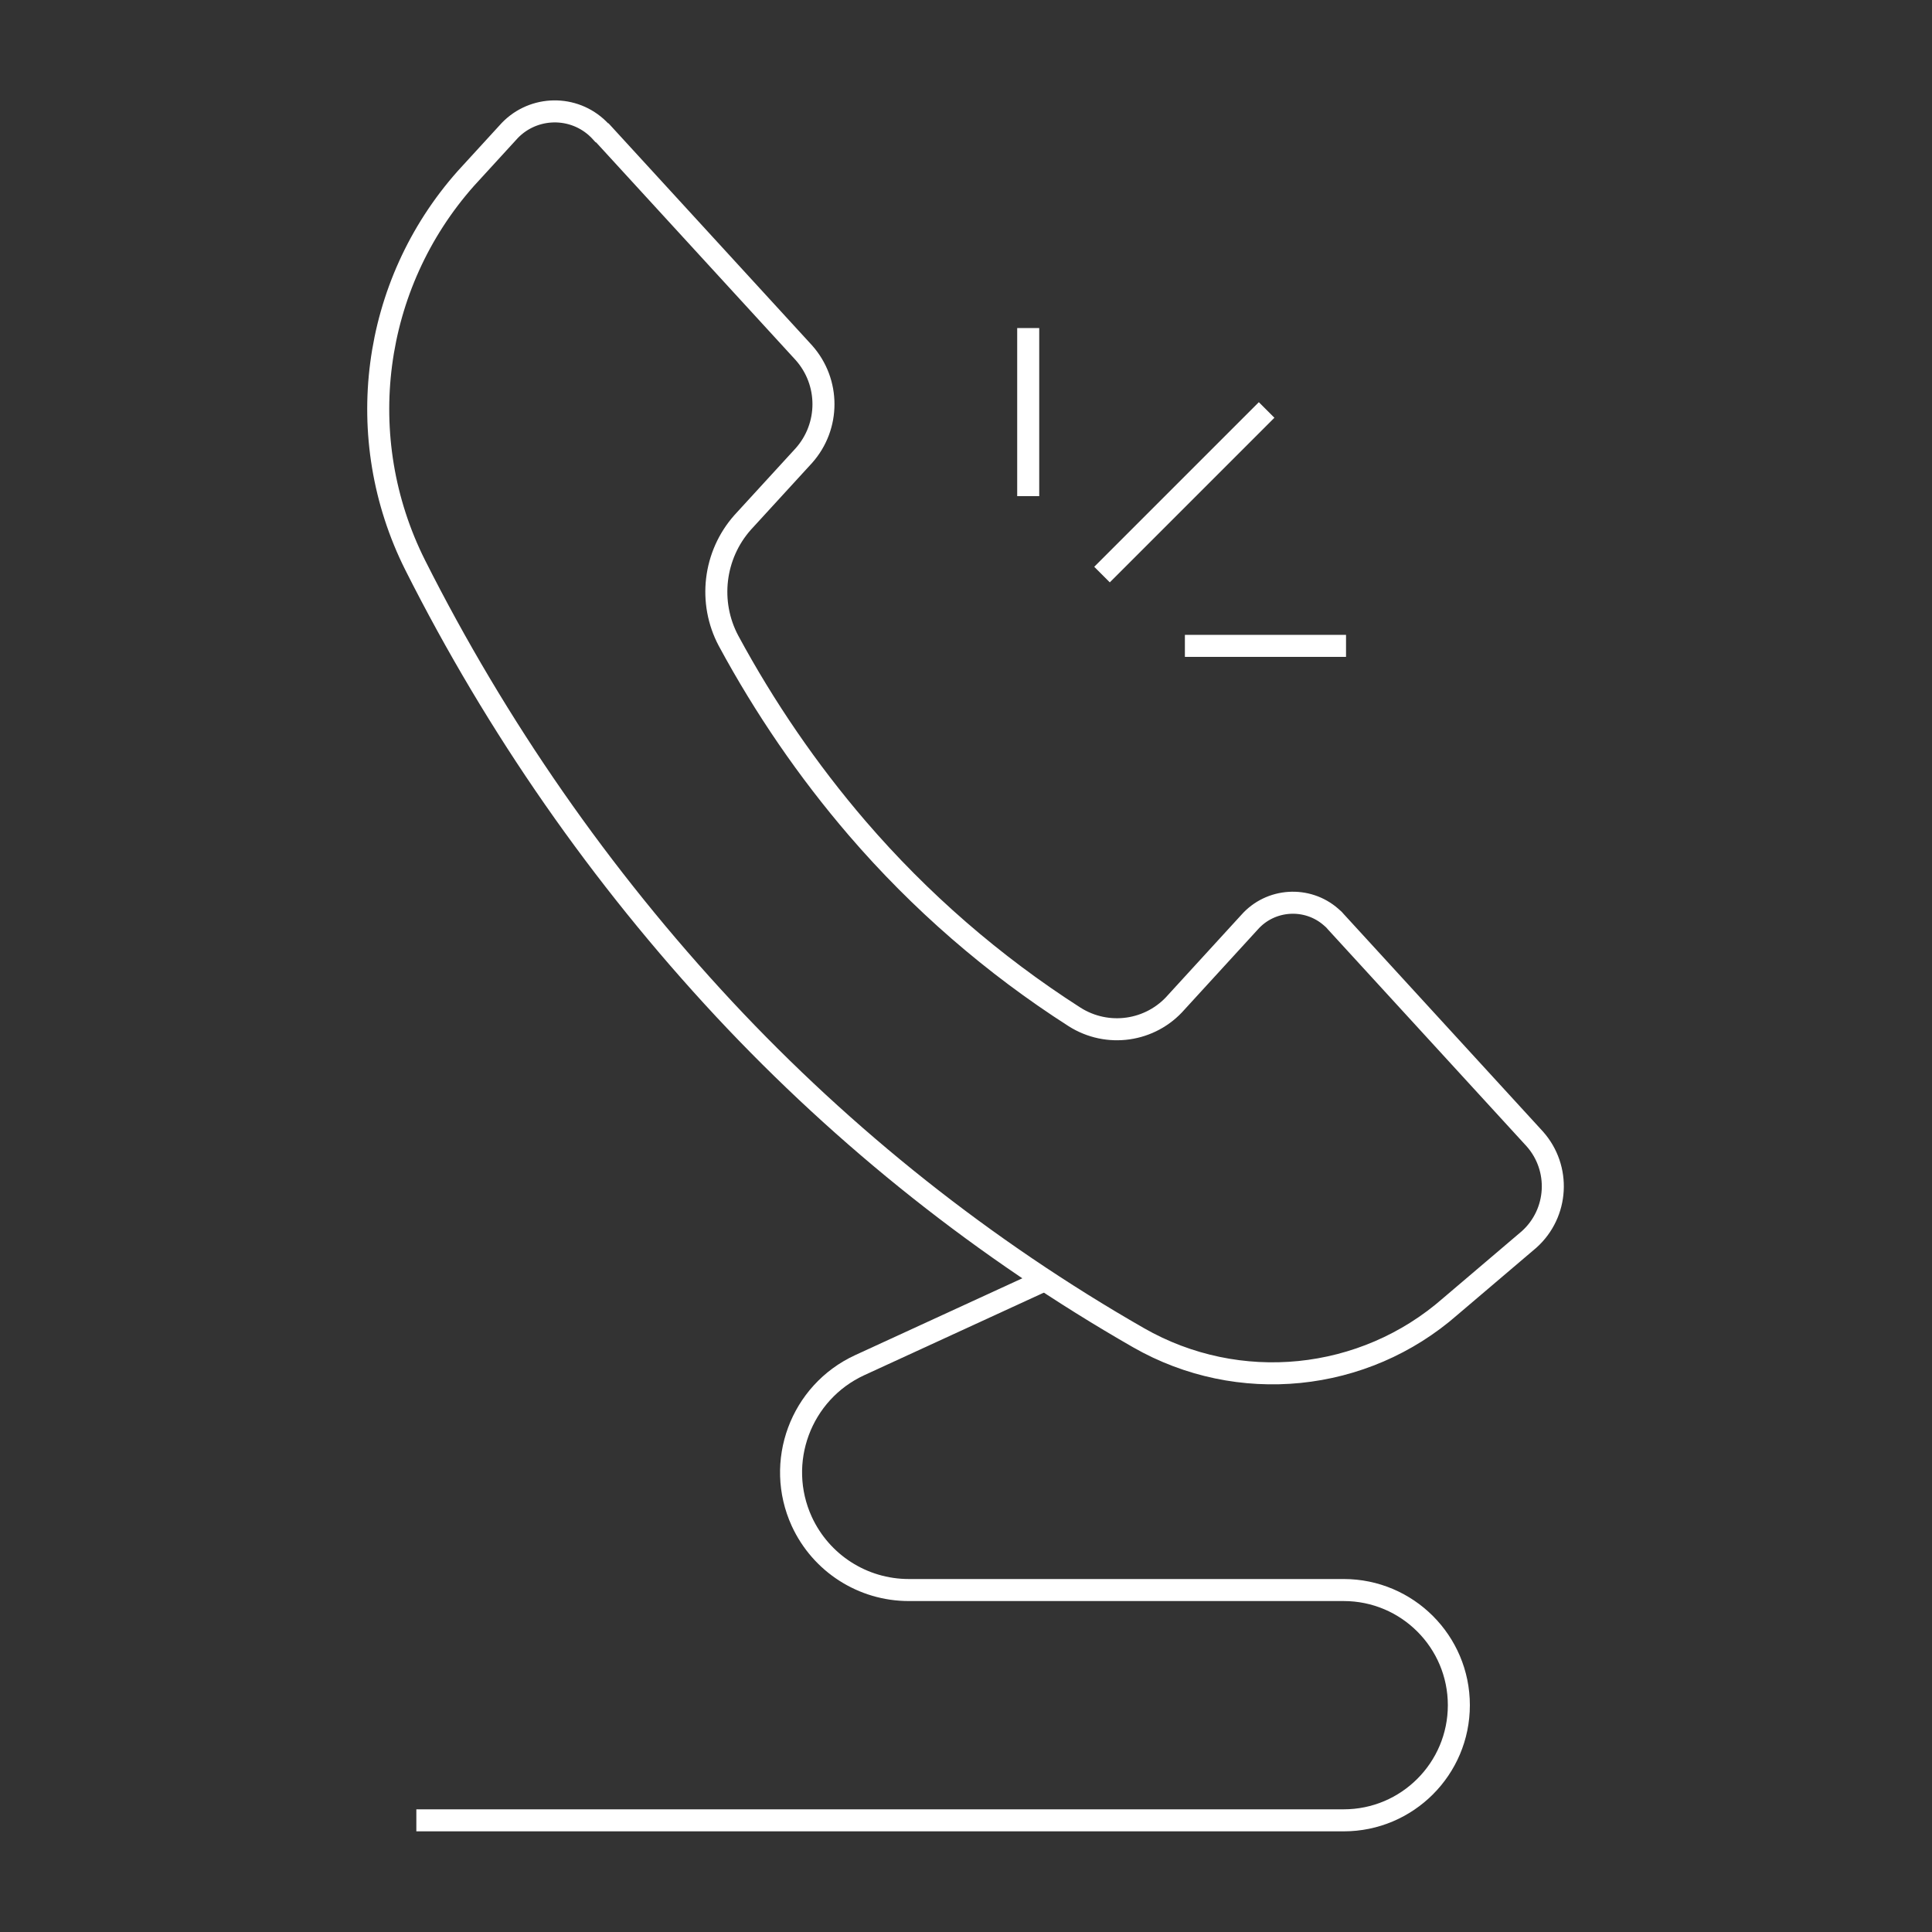
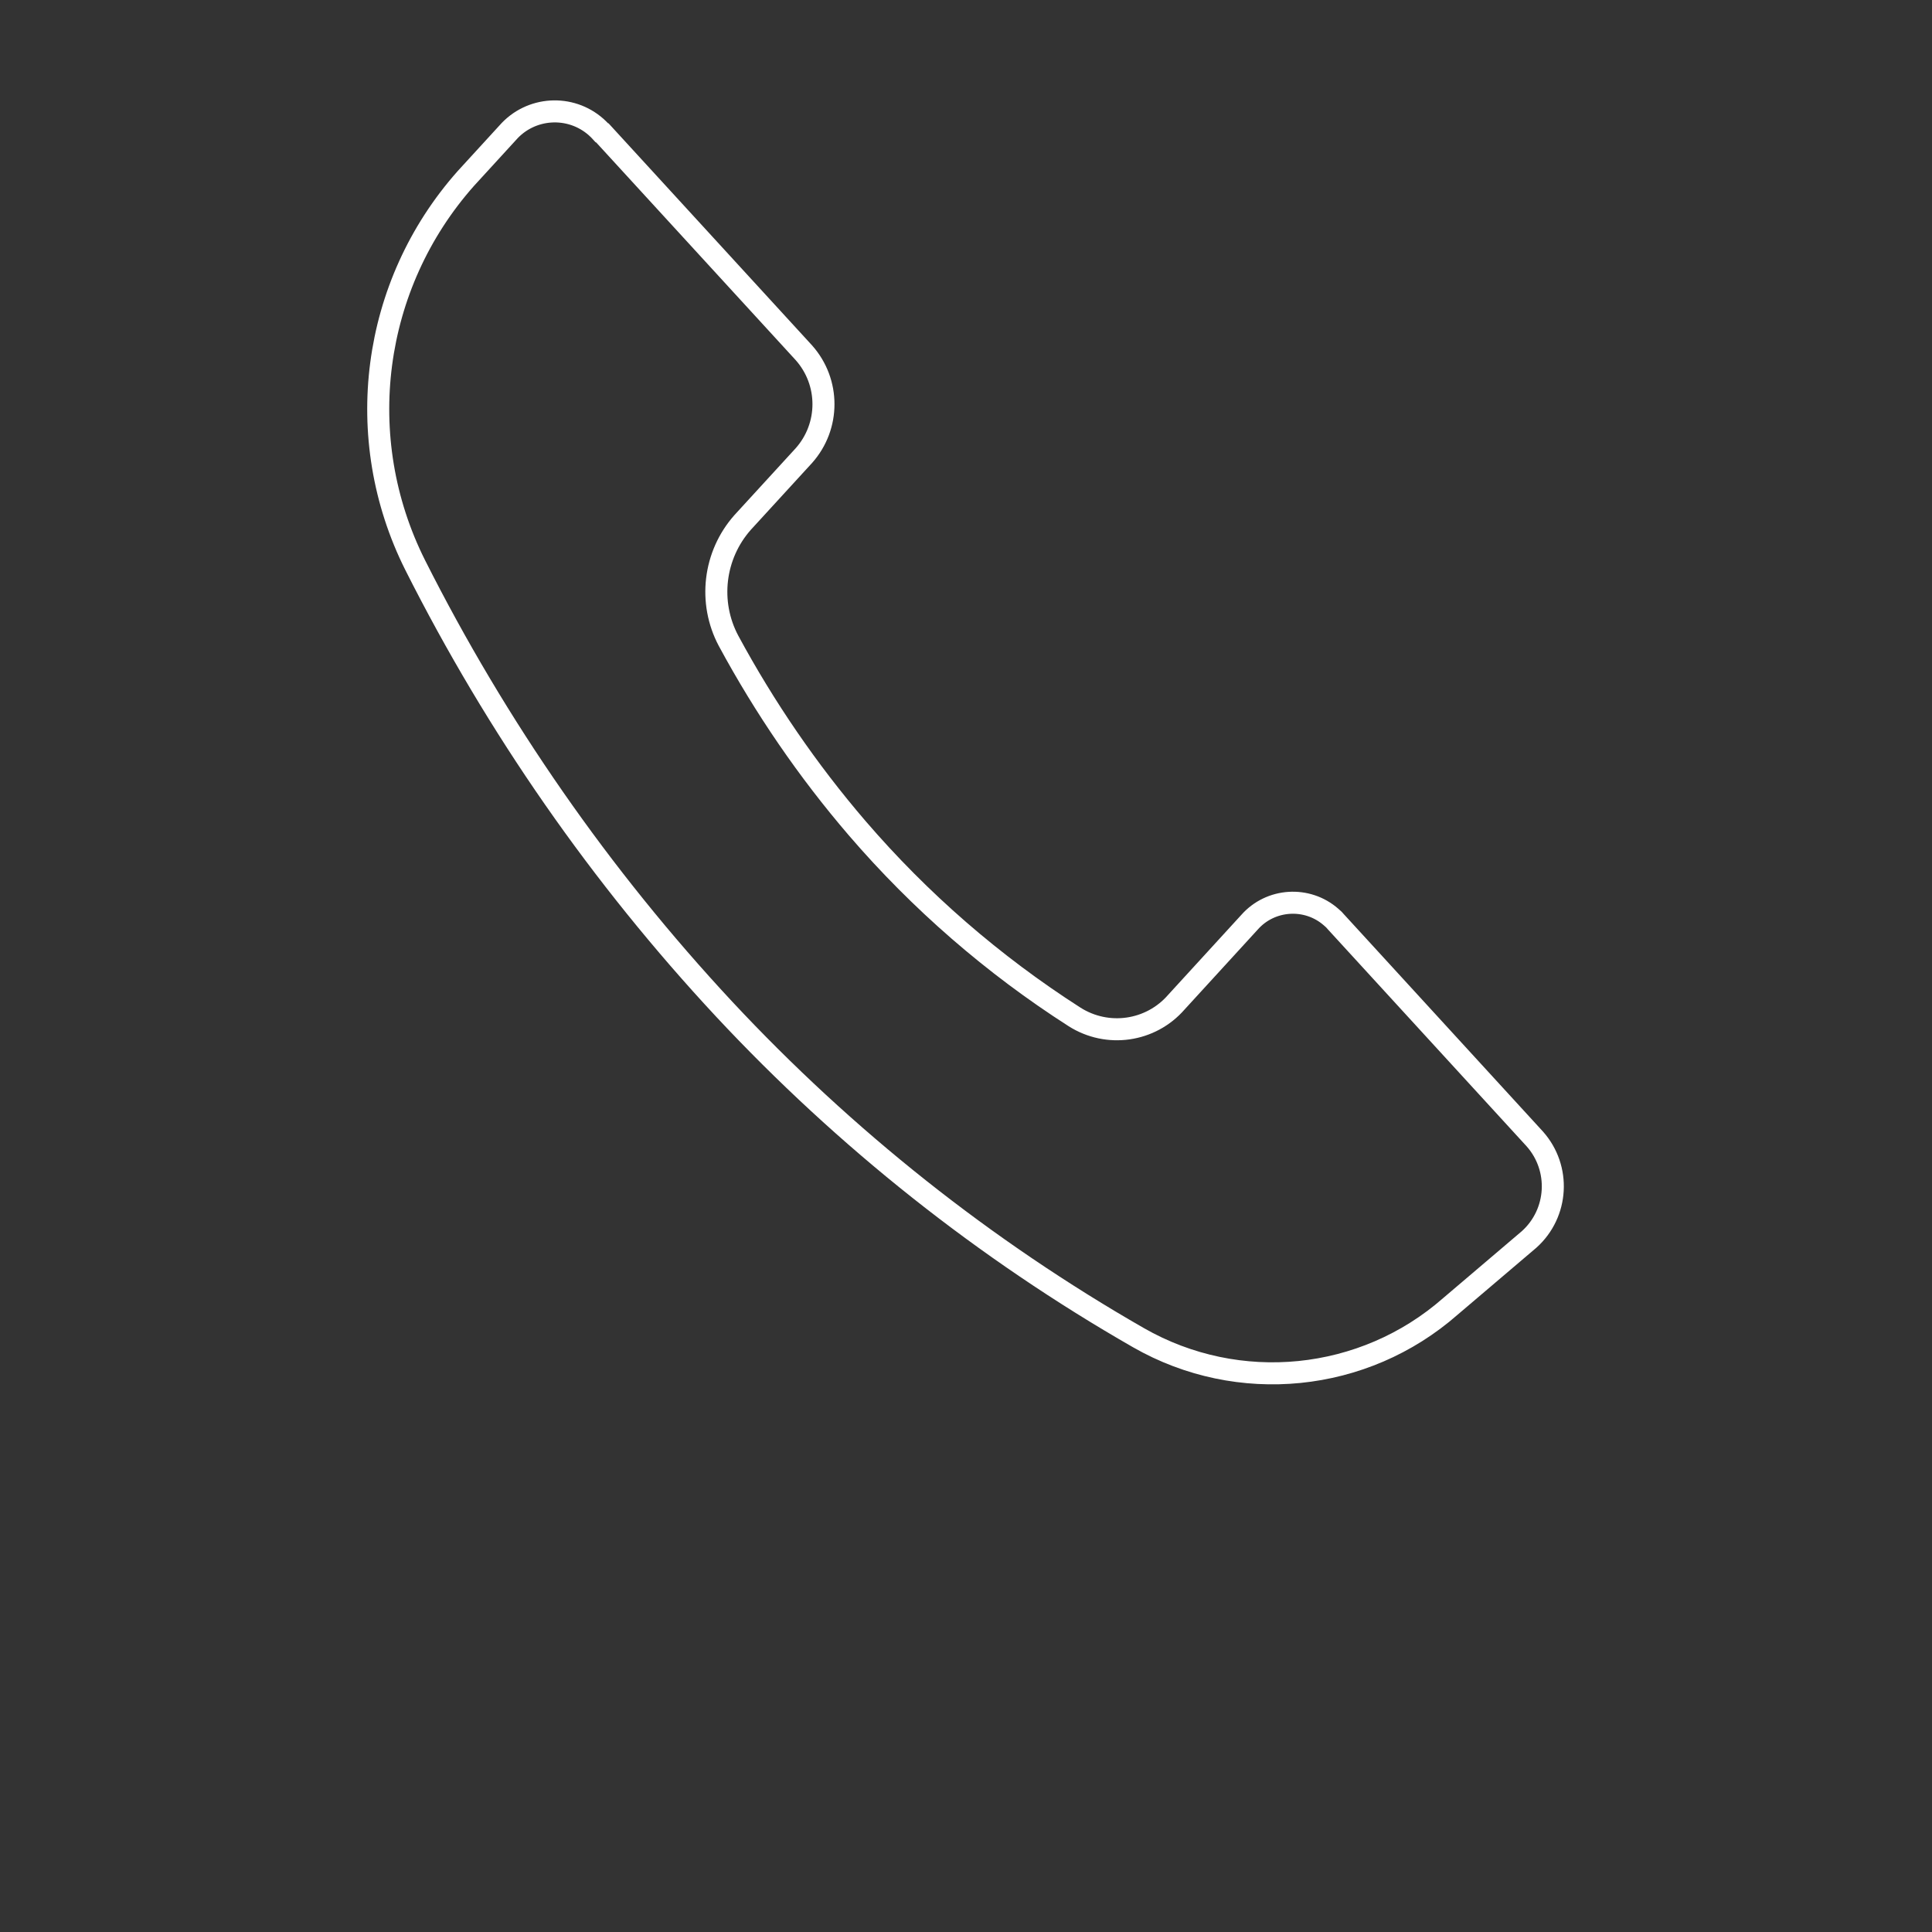
<svg xmlns="http://www.w3.org/2000/svg" id="Livello_1" viewBox="0 0 100 100">
  <rect x="0" y="0" width="100" height="100" fill="#333333" stroke="none" />
  <defs>
    <style>.cls-1{fill:none;stroke:#fff;stroke-miterlimit:10;stroke-width:1.14px;}</style>
  </defs>
  <g id="Raggruppa_87">
    <g id="Raggruppa_88">
      <path id="Tracciato_64" class="cls-1" d="M31.18,6.88l10.43,11.38c1.35,1.52,1.35,3.8,0,5.32l-3.17,3.46c-1.5,1.69-1.79,4.14-.73,6.13,1.87,3.46,4.1,6.72,6.66,9.7,3.25,3.78,7.04,7.07,11.24,9.76,1.71,1.09,3.95.77,5.28-.76l3.78-4.13c1.09-1.24,2.99-1.36,4.23-.27.1.08.19.17.27.27l10.27,11.21c1.35,1.52,1.22,3.84-.29,5.2l-4.08,3.47c-4.48,3.93-10.97,4.58-16.14,1.62-7.96-4.56-15.19-10.3-21.45-17.01-6.39-6.86-11.77-14.6-15.99-22.98-3.3-6.58-2.27-14.5,2.62-20.01l2.17-2.37c1.18-1.35,3.24-1.48,4.58-.29.1.09.2.19.29.29Z" />
-       <path id="Tracciato_65" class="cls-1" d="M54.18,66.21l-9.68,4.45c-3.06,1.41-4.4,5.03-3,8.09,1,2.17,3.16,3.55,5.54,3.55h22.51c3.29,0,5.96,2.67,5.96,5.96s-2.67,5.96-5.96,5.96H21.55" />
-       <line id="Linea_8" class="cls-1" x1="53.22" y1="16.98" x2="53.22" y2="25.68" />
-       <line id="Linea_9" class="cls-1" x1="57.04" y1="29.74" x2="65.56" y2="21.22" />
-       <line id="Linea_10" class="cls-1" x1="61.33" y1="33.43" x2="69.67" y2="33.43" />
    </g>
  </g>
</svg>